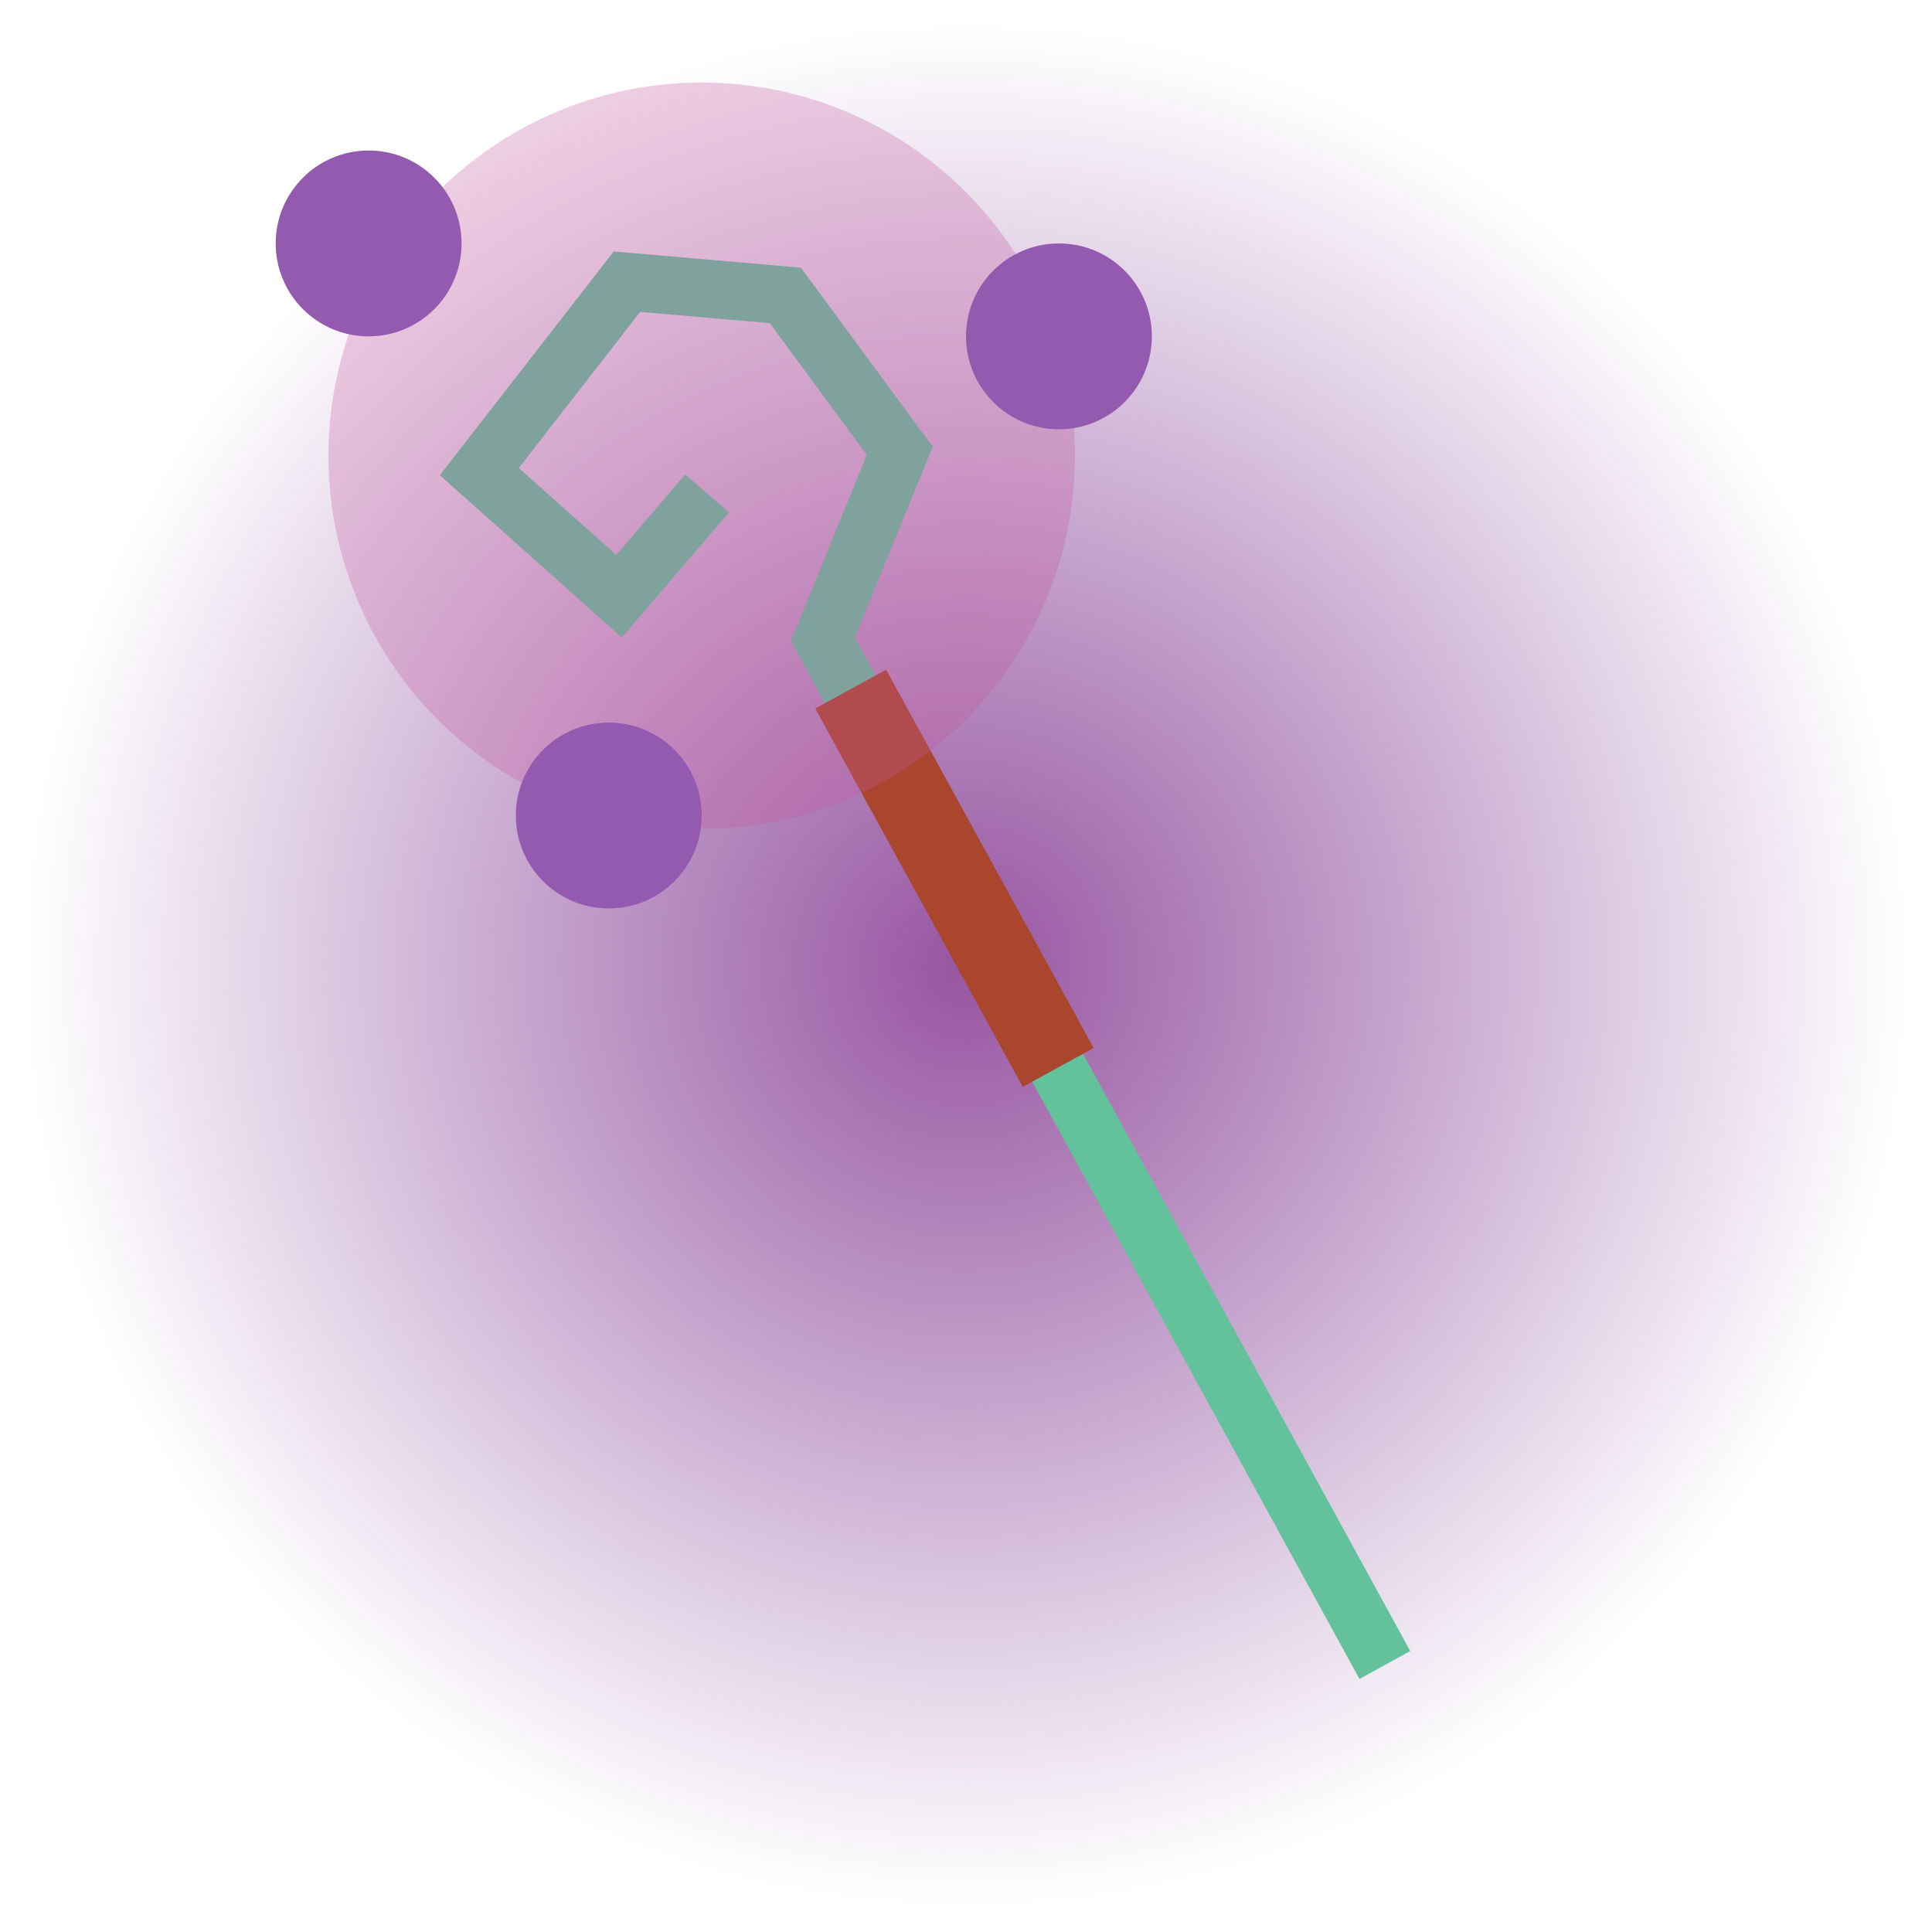
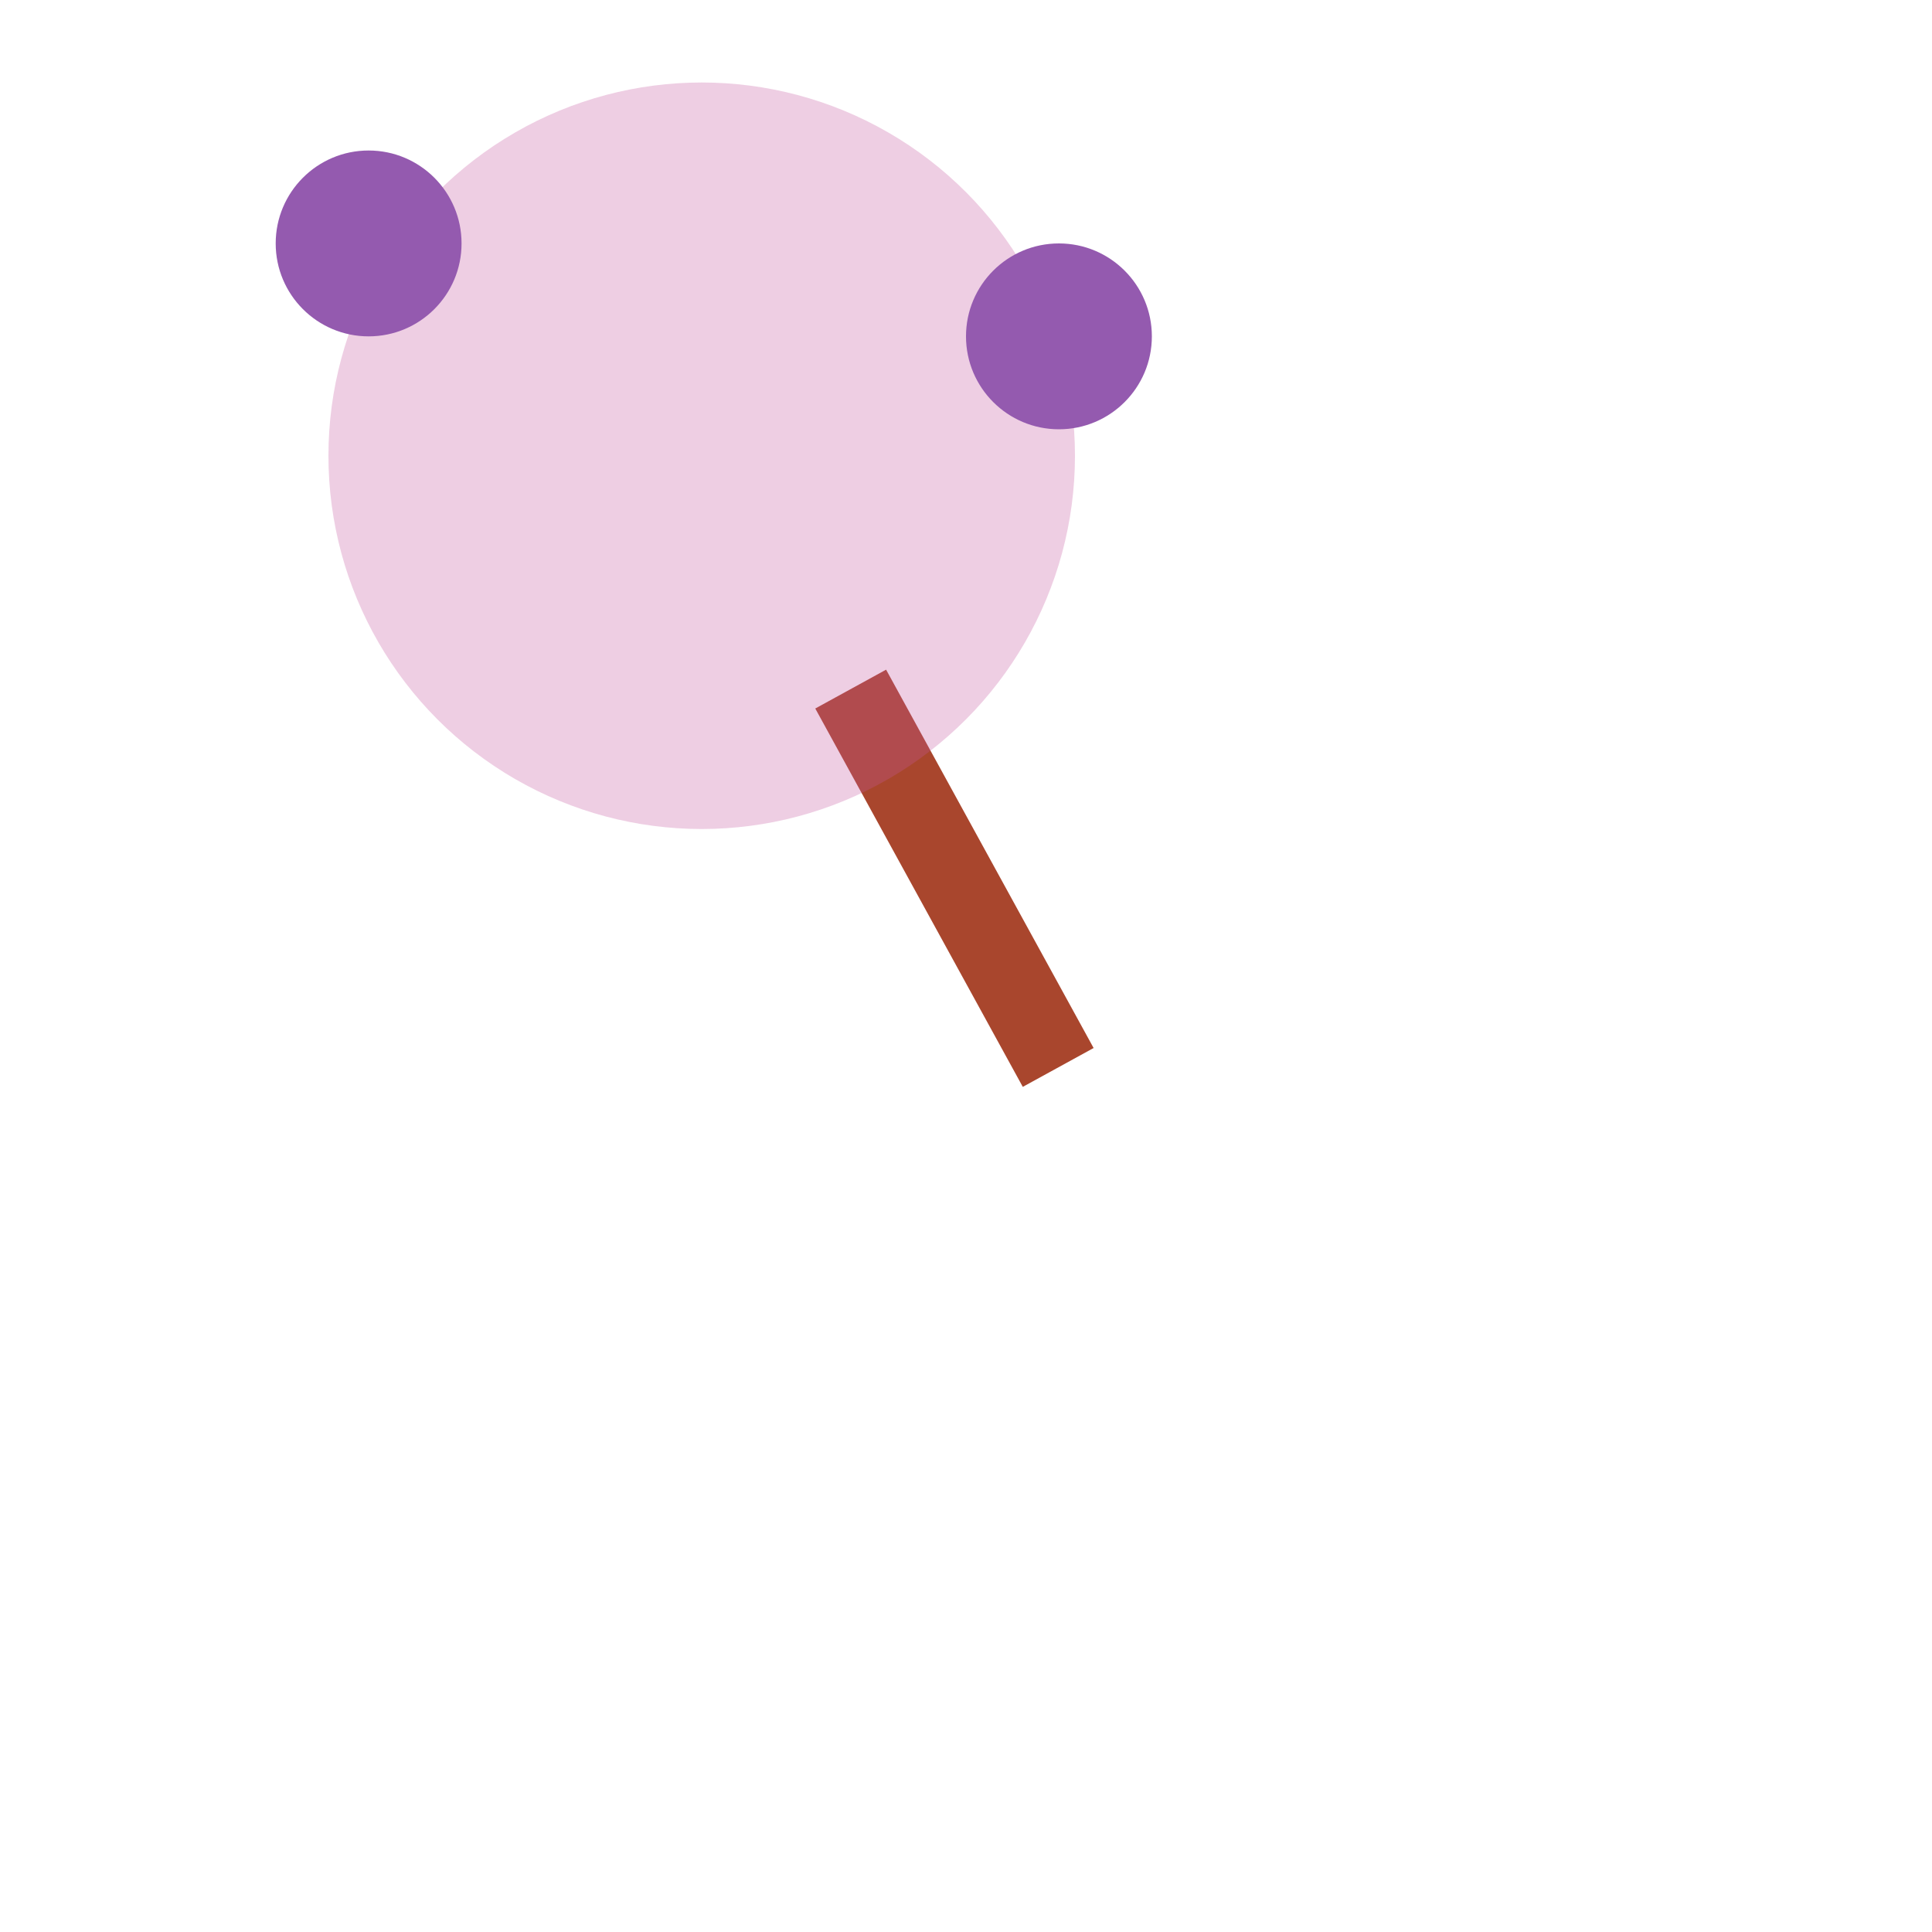
<svg xmlns="http://www.w3.org/2000/svg" version="1.1" id="Layer_1" x="0px" y="0px" viewBox="0 0 100 100" enable-background="new 0 0 100 100" xml:space="preserve">
  <radialGradient id="SVGID_1_" cx="50" cy="52.04" r="48.7" gradientTransform="matrix(1 0 0 -1 0 102)" gradientUnits="userSpaceOnUse">
    <stop offset="0" style="stop-color:#9855A1" />
    <stop offset="1" style="stop-color:#8E55A2;stop-opacity:0" />
  </radialGradient>
-   <circle fill="url(#SVGID_1_)" cx="50" cy="49.96" r="48.7" />
  <g>
-     <polyline fill="none" stroke="#63C29B" stroke-width="3" stroke-miterlimit="10" points="71.68,86.18 42.59,33.09    46.57,23.33 40.65,15.29 32.45,14.58 24.81,24.41 32.04,30.86 36.6,25.54  " />
    <rect x="47.29" y="34.31" transform="matrix(0.877 -0.481 0.481 0.877 -15.778 29.329)" fill="#A9462D" width="4.18" height="22.33" />
    <circle opacity="0.29" fill="#C757A0" enable-background="new    " cx="36.32" cy="23.59" r="19.32" />
  </g>
-   <circle fill="#945AAF" cx="31.51" cy="42.21" r="4.81" />
  <circle fill="#945AAF" cx="54.81" cy="17.41" r="4.81" />
  <circle fill="#945AAF" cx="19.08" cy="12.6" r="4.81" />
</svg>